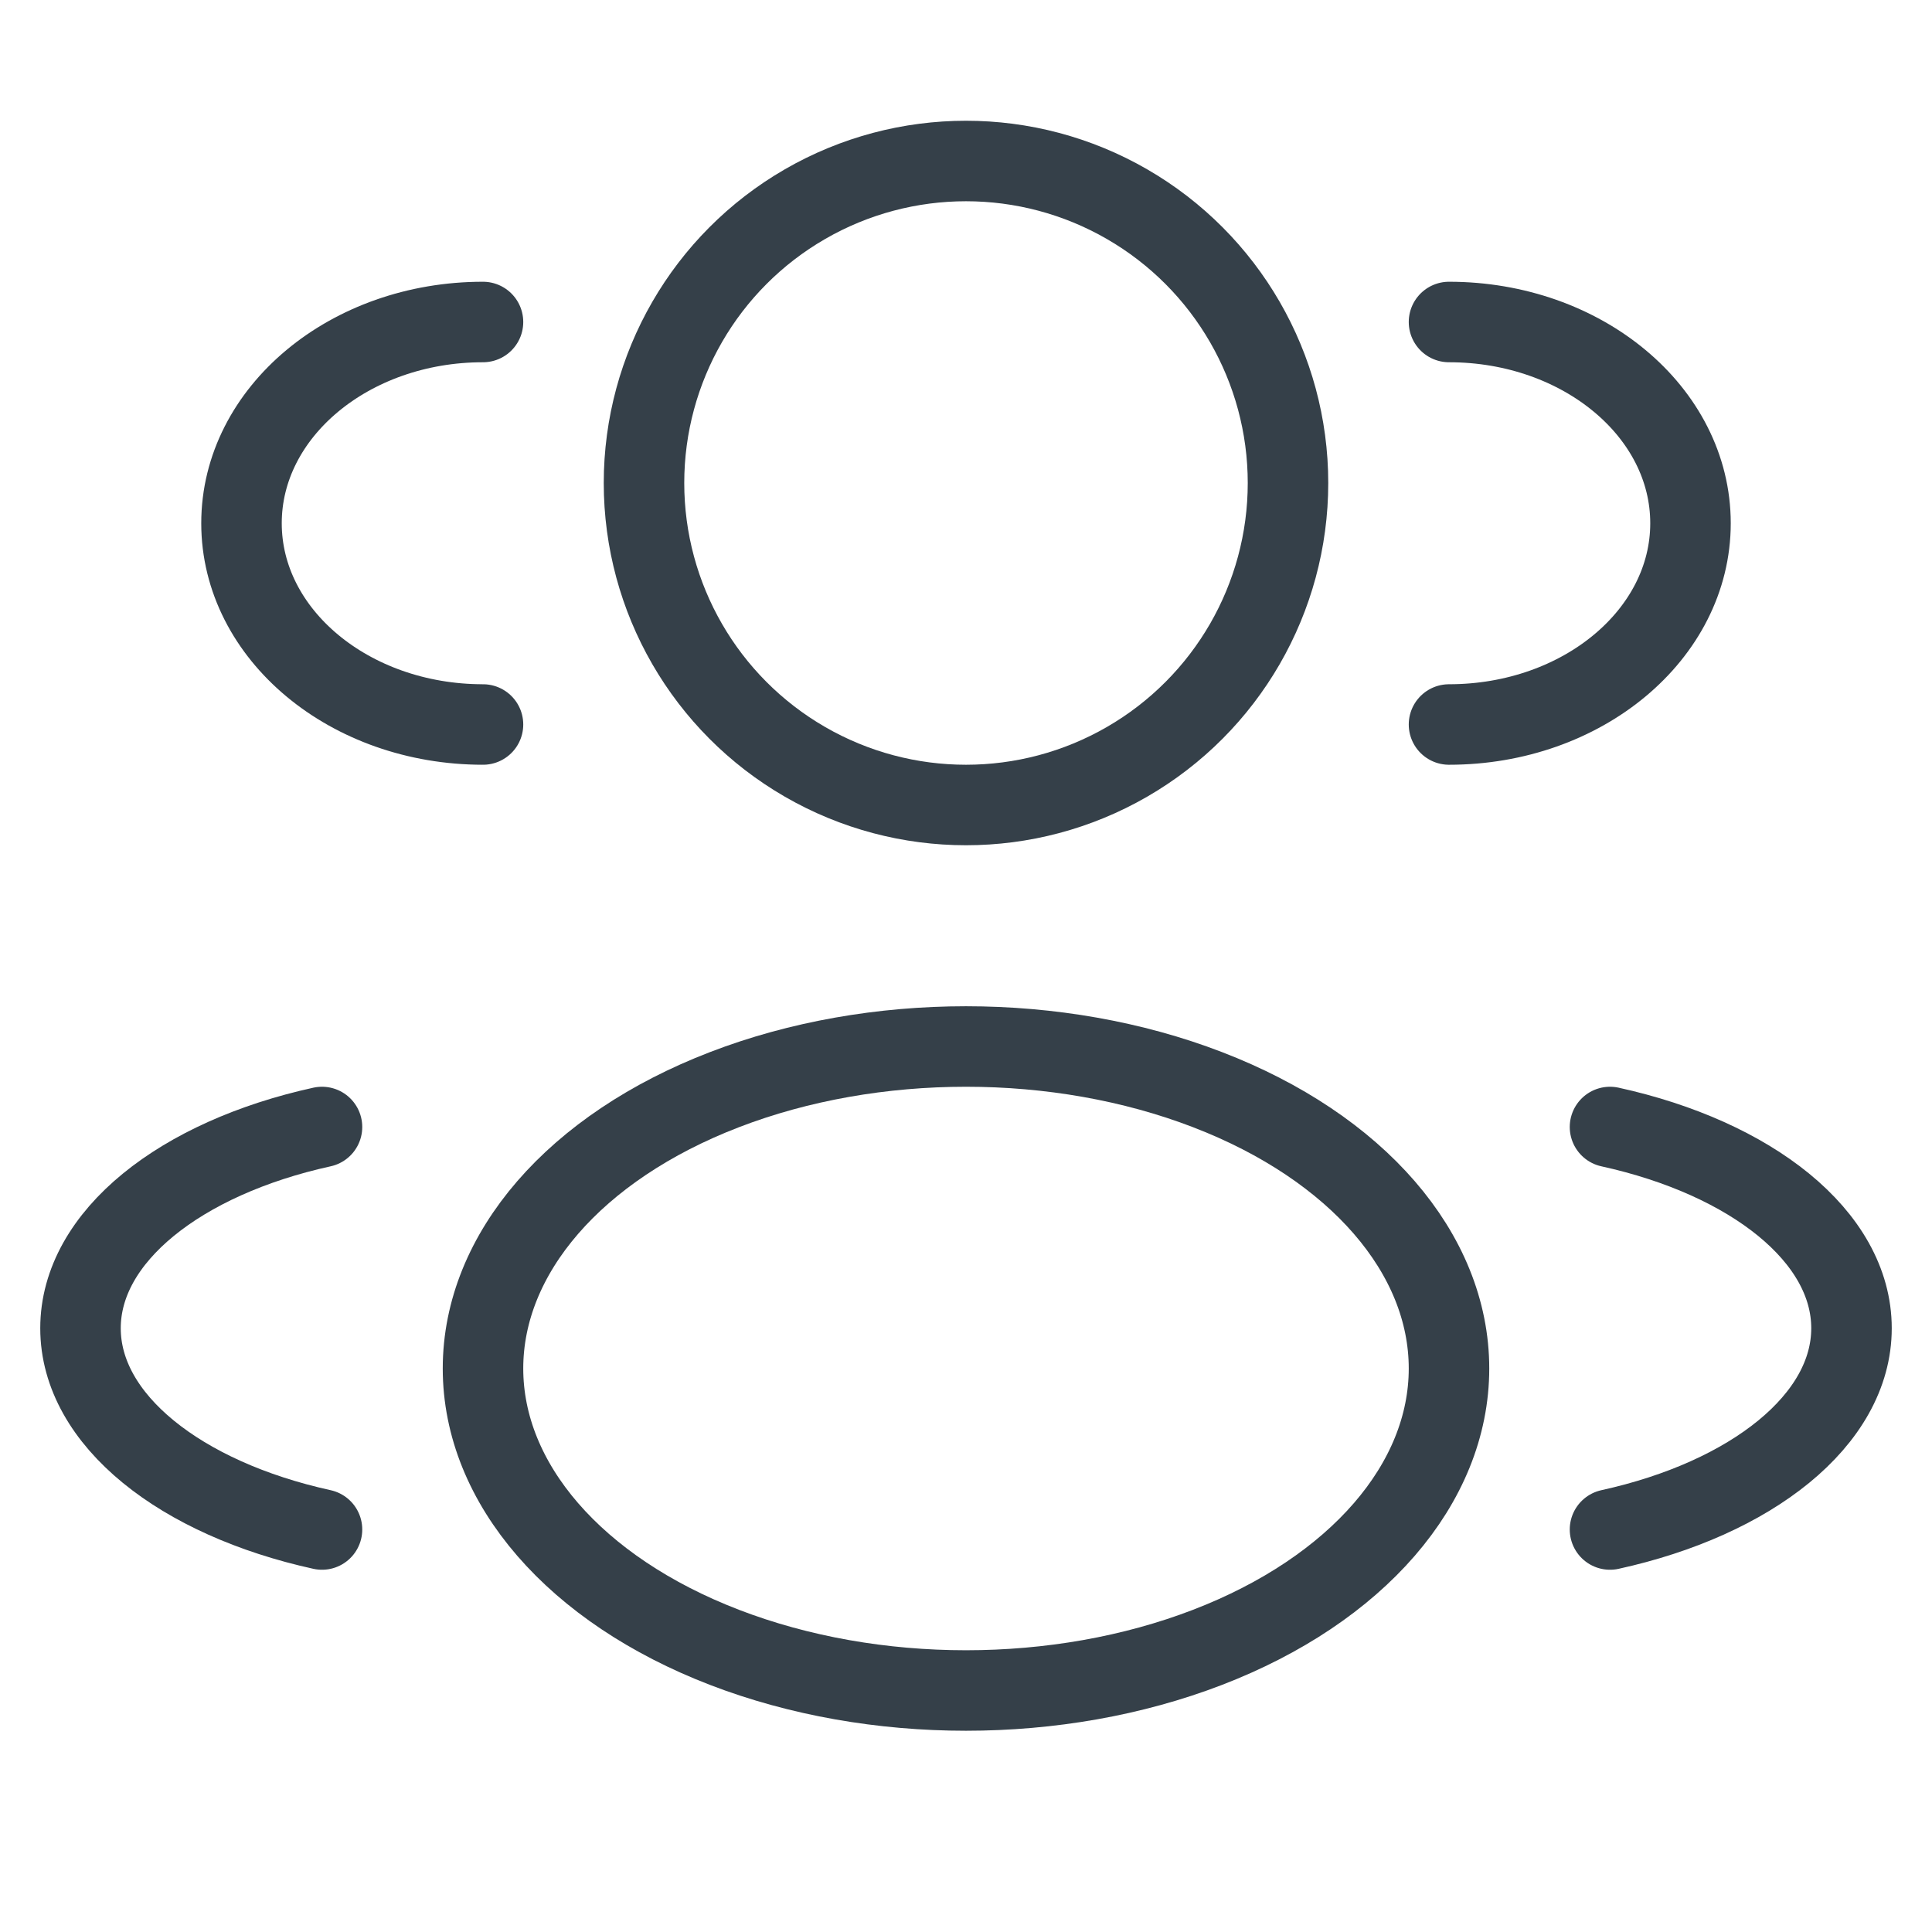
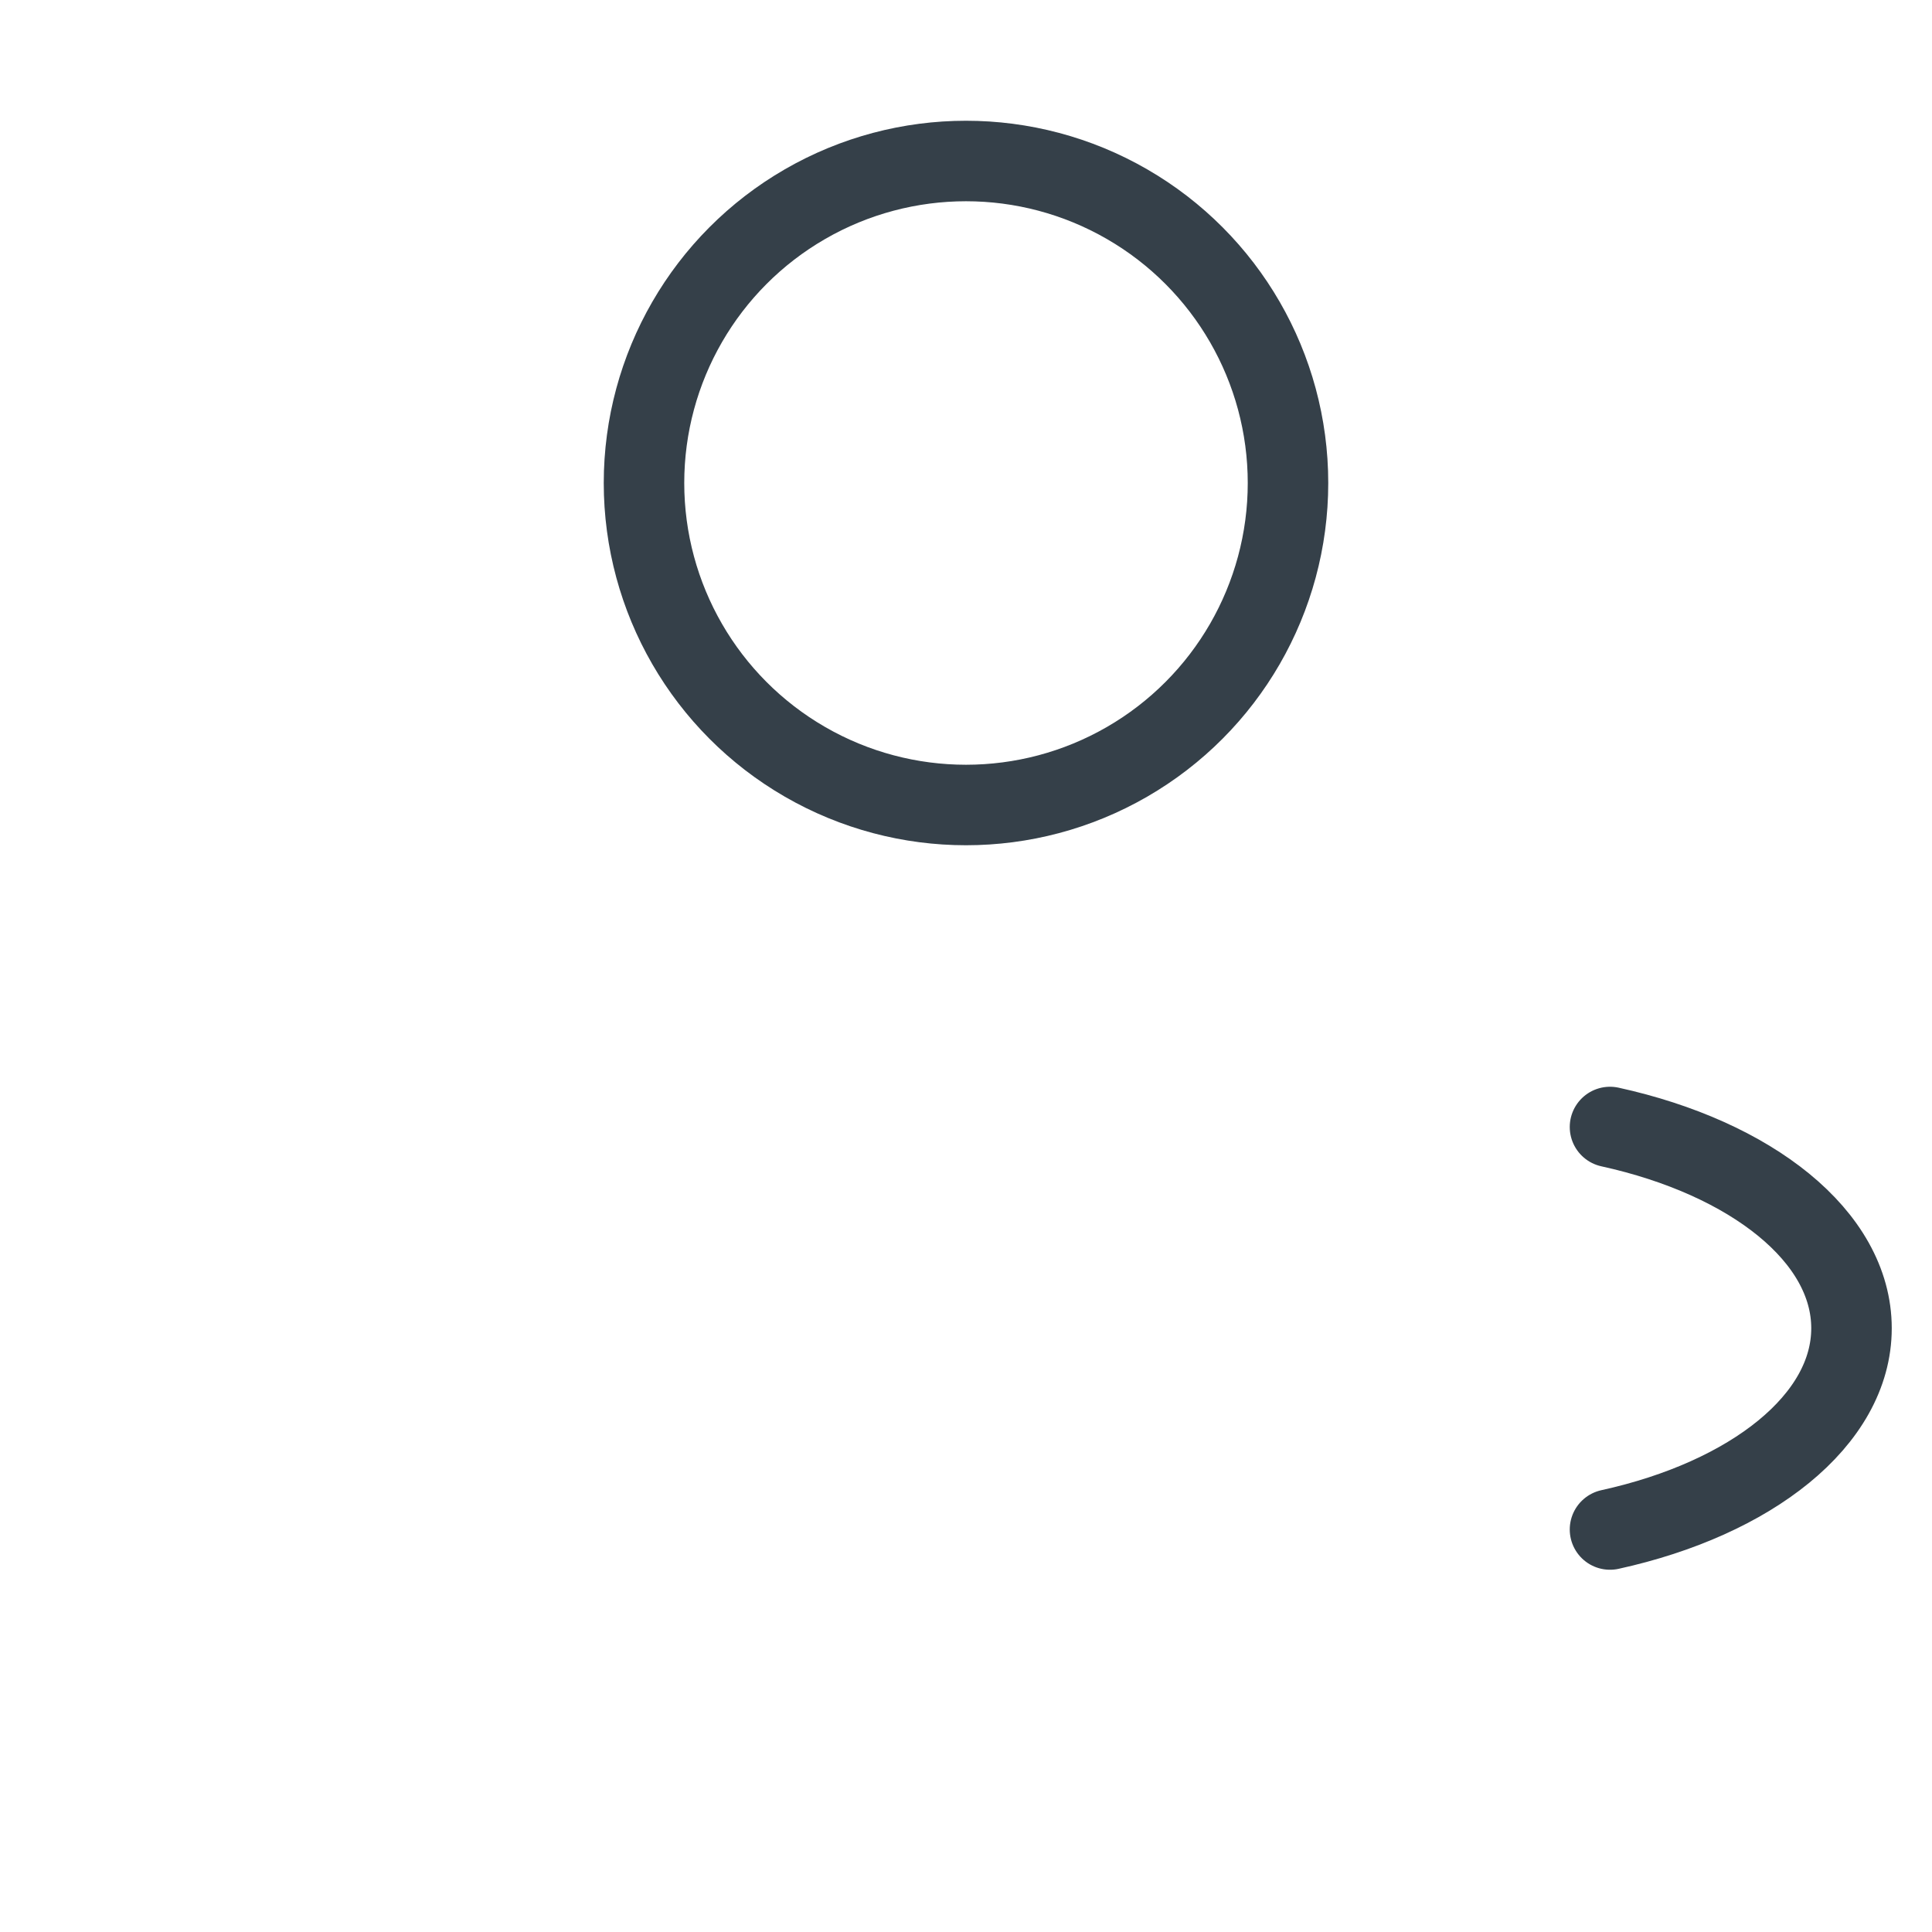
<svg xmlns="http://www.w3.org/2000/svg" width="24" height="24" viewBox="0 0 24 24" fill="none">
  <g id="Linear / Users / Users Group Two Rounded">
    <circle id="Vector" cx="12" cy="6" r="4" stroke="#354049" />
-     <path id="Vector_2" d="M18 9C19.657 9 21 7.881 21 6.5C21 5.119 19.657 4 18 4" stroke="#354049" stroke-linecap="round" />
-     <path id="Vector_3" d="M6 9C4.343 9 3 7.881 3 6.5C3 5.119 4.343 4 6 4" stroke="#354049" stroke-linecap="round" />
-     <ellipse id="Vector_4" cx="12" cy="17" rx="6" ry="4" stroke="#354049" />
    <path id="Vector_5" d="M20 19C21.754 18.615 23 17.641 23 16.5C23 15.359 21.754 14.385 20 14" stroke="#354049" stroke-linecap="round" />
-     <path id="Vector_6" d="M4 19C2.246 18.615 1 17.641 1 16.5C1 15.359 2.246 14.385 4 14" stroke="#354049" stroke-linecap="round" />
  </g>
</svg>